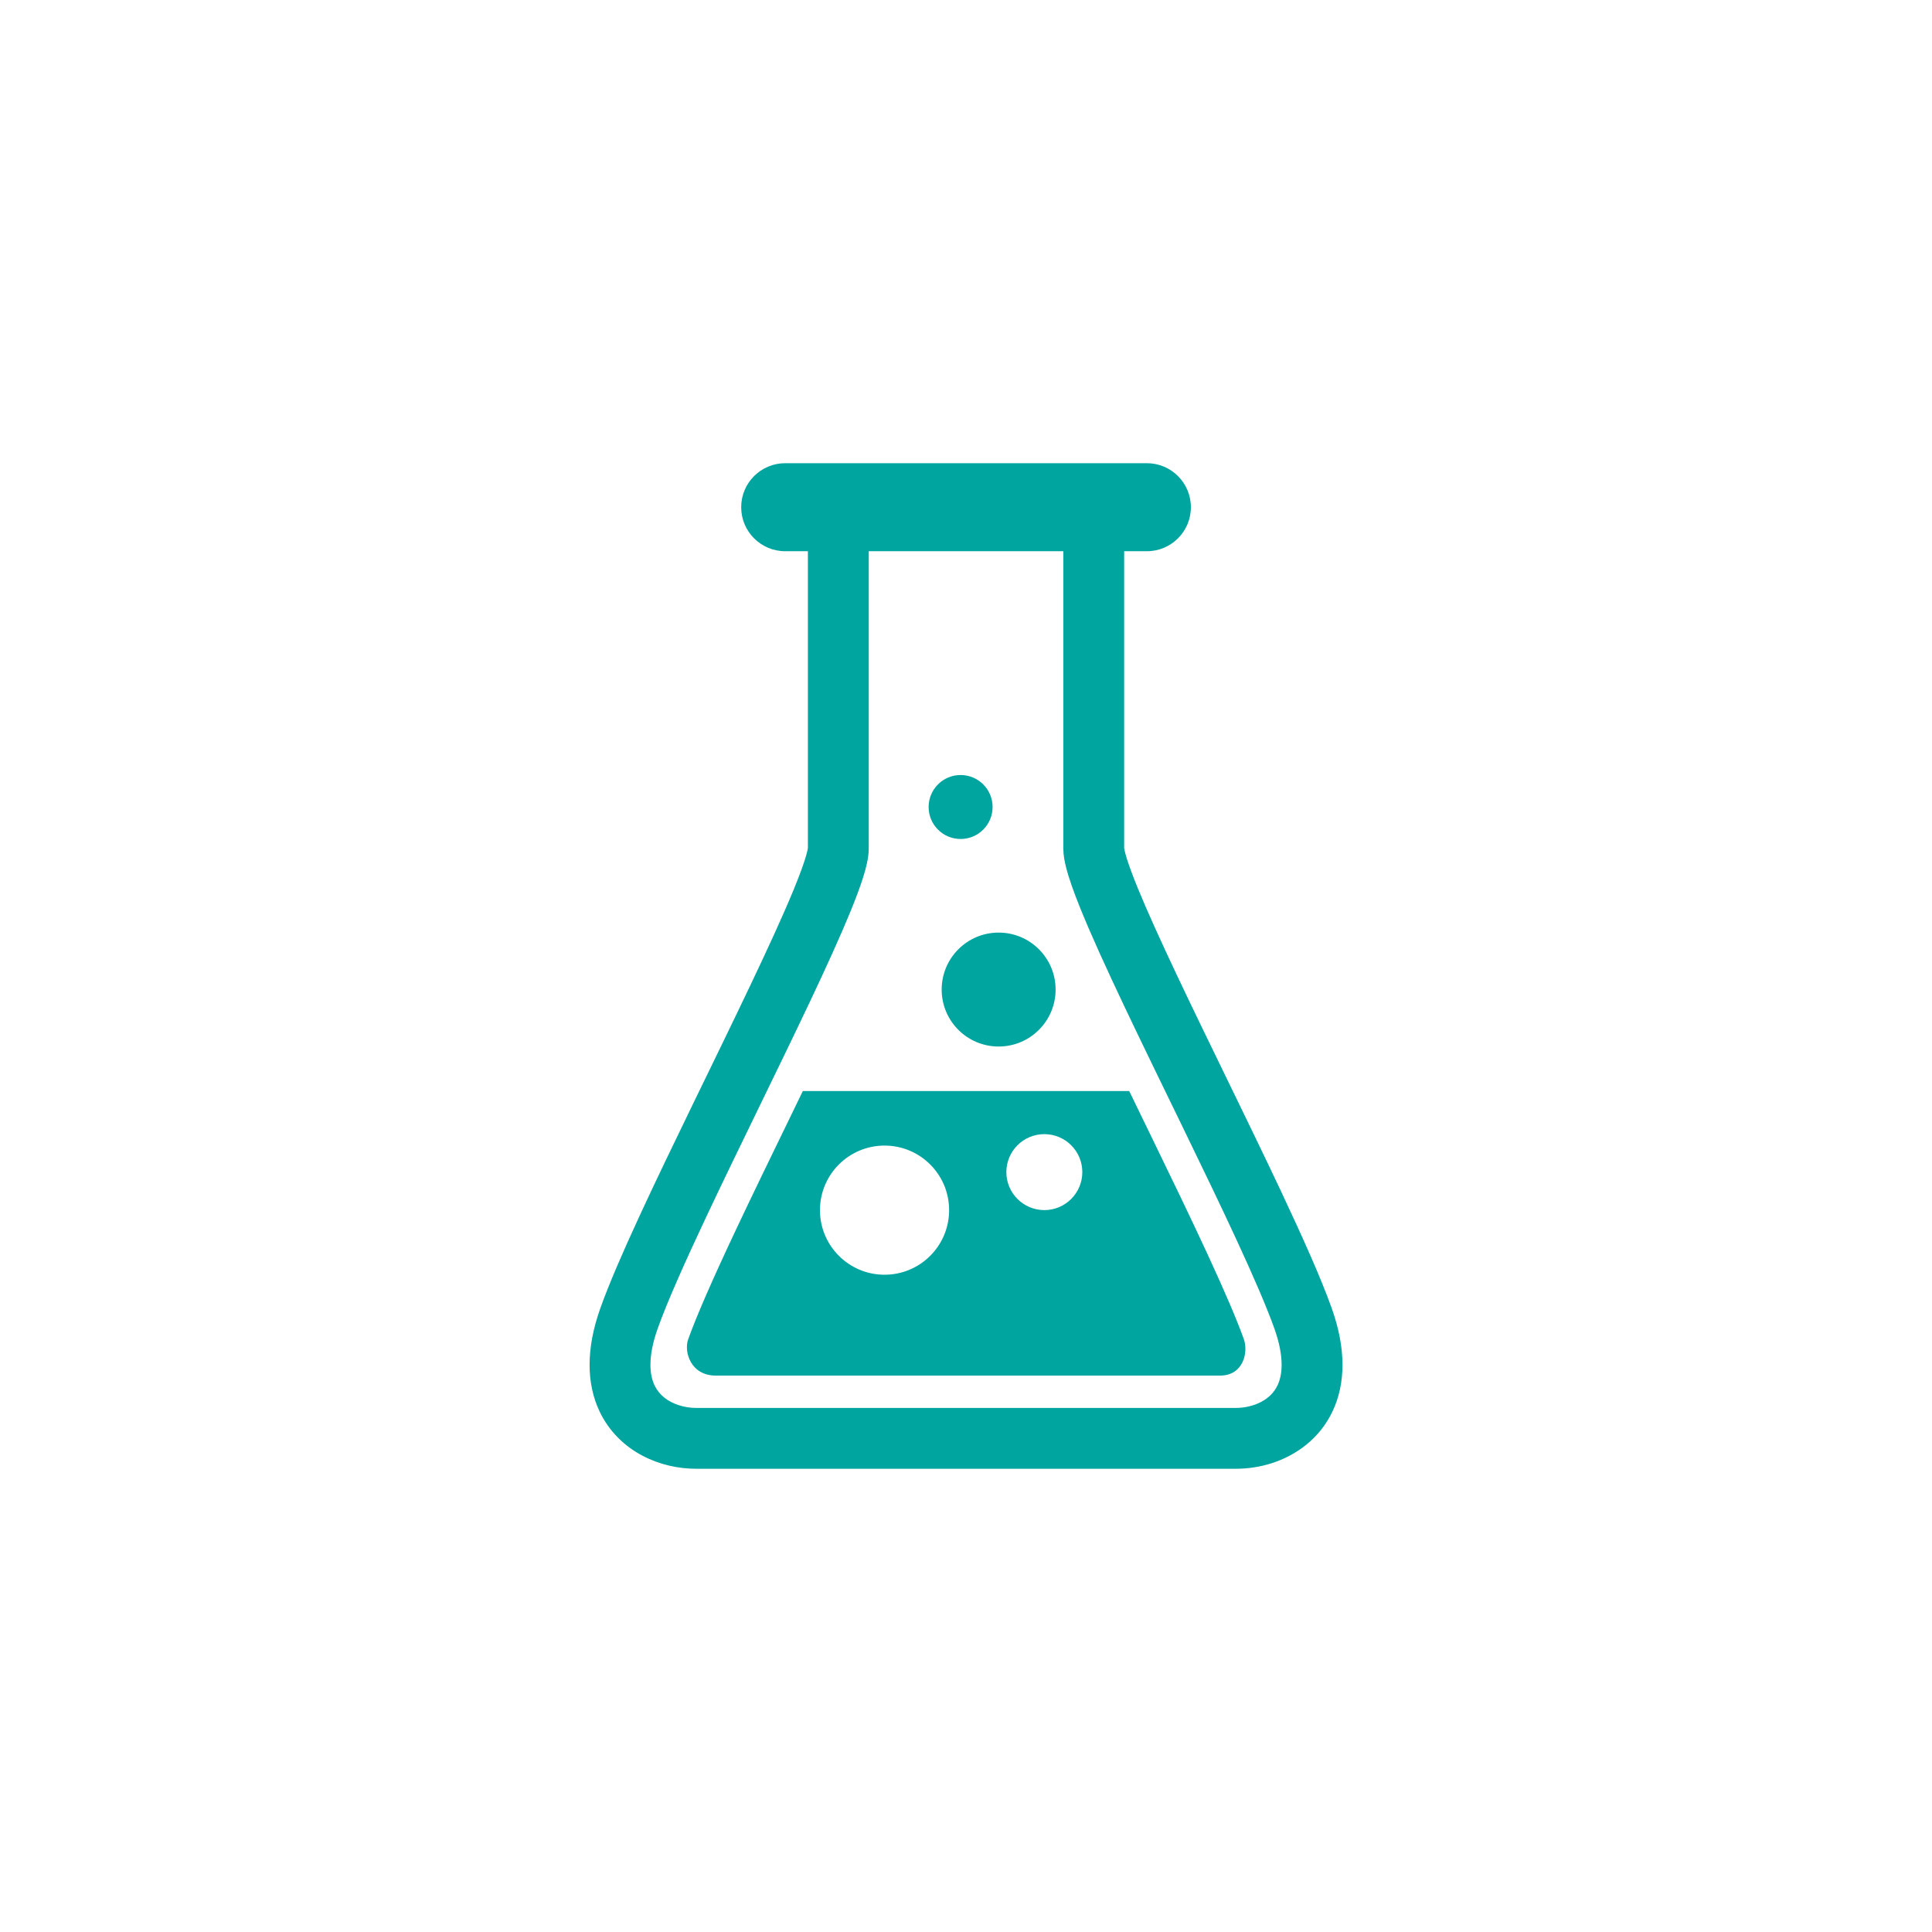
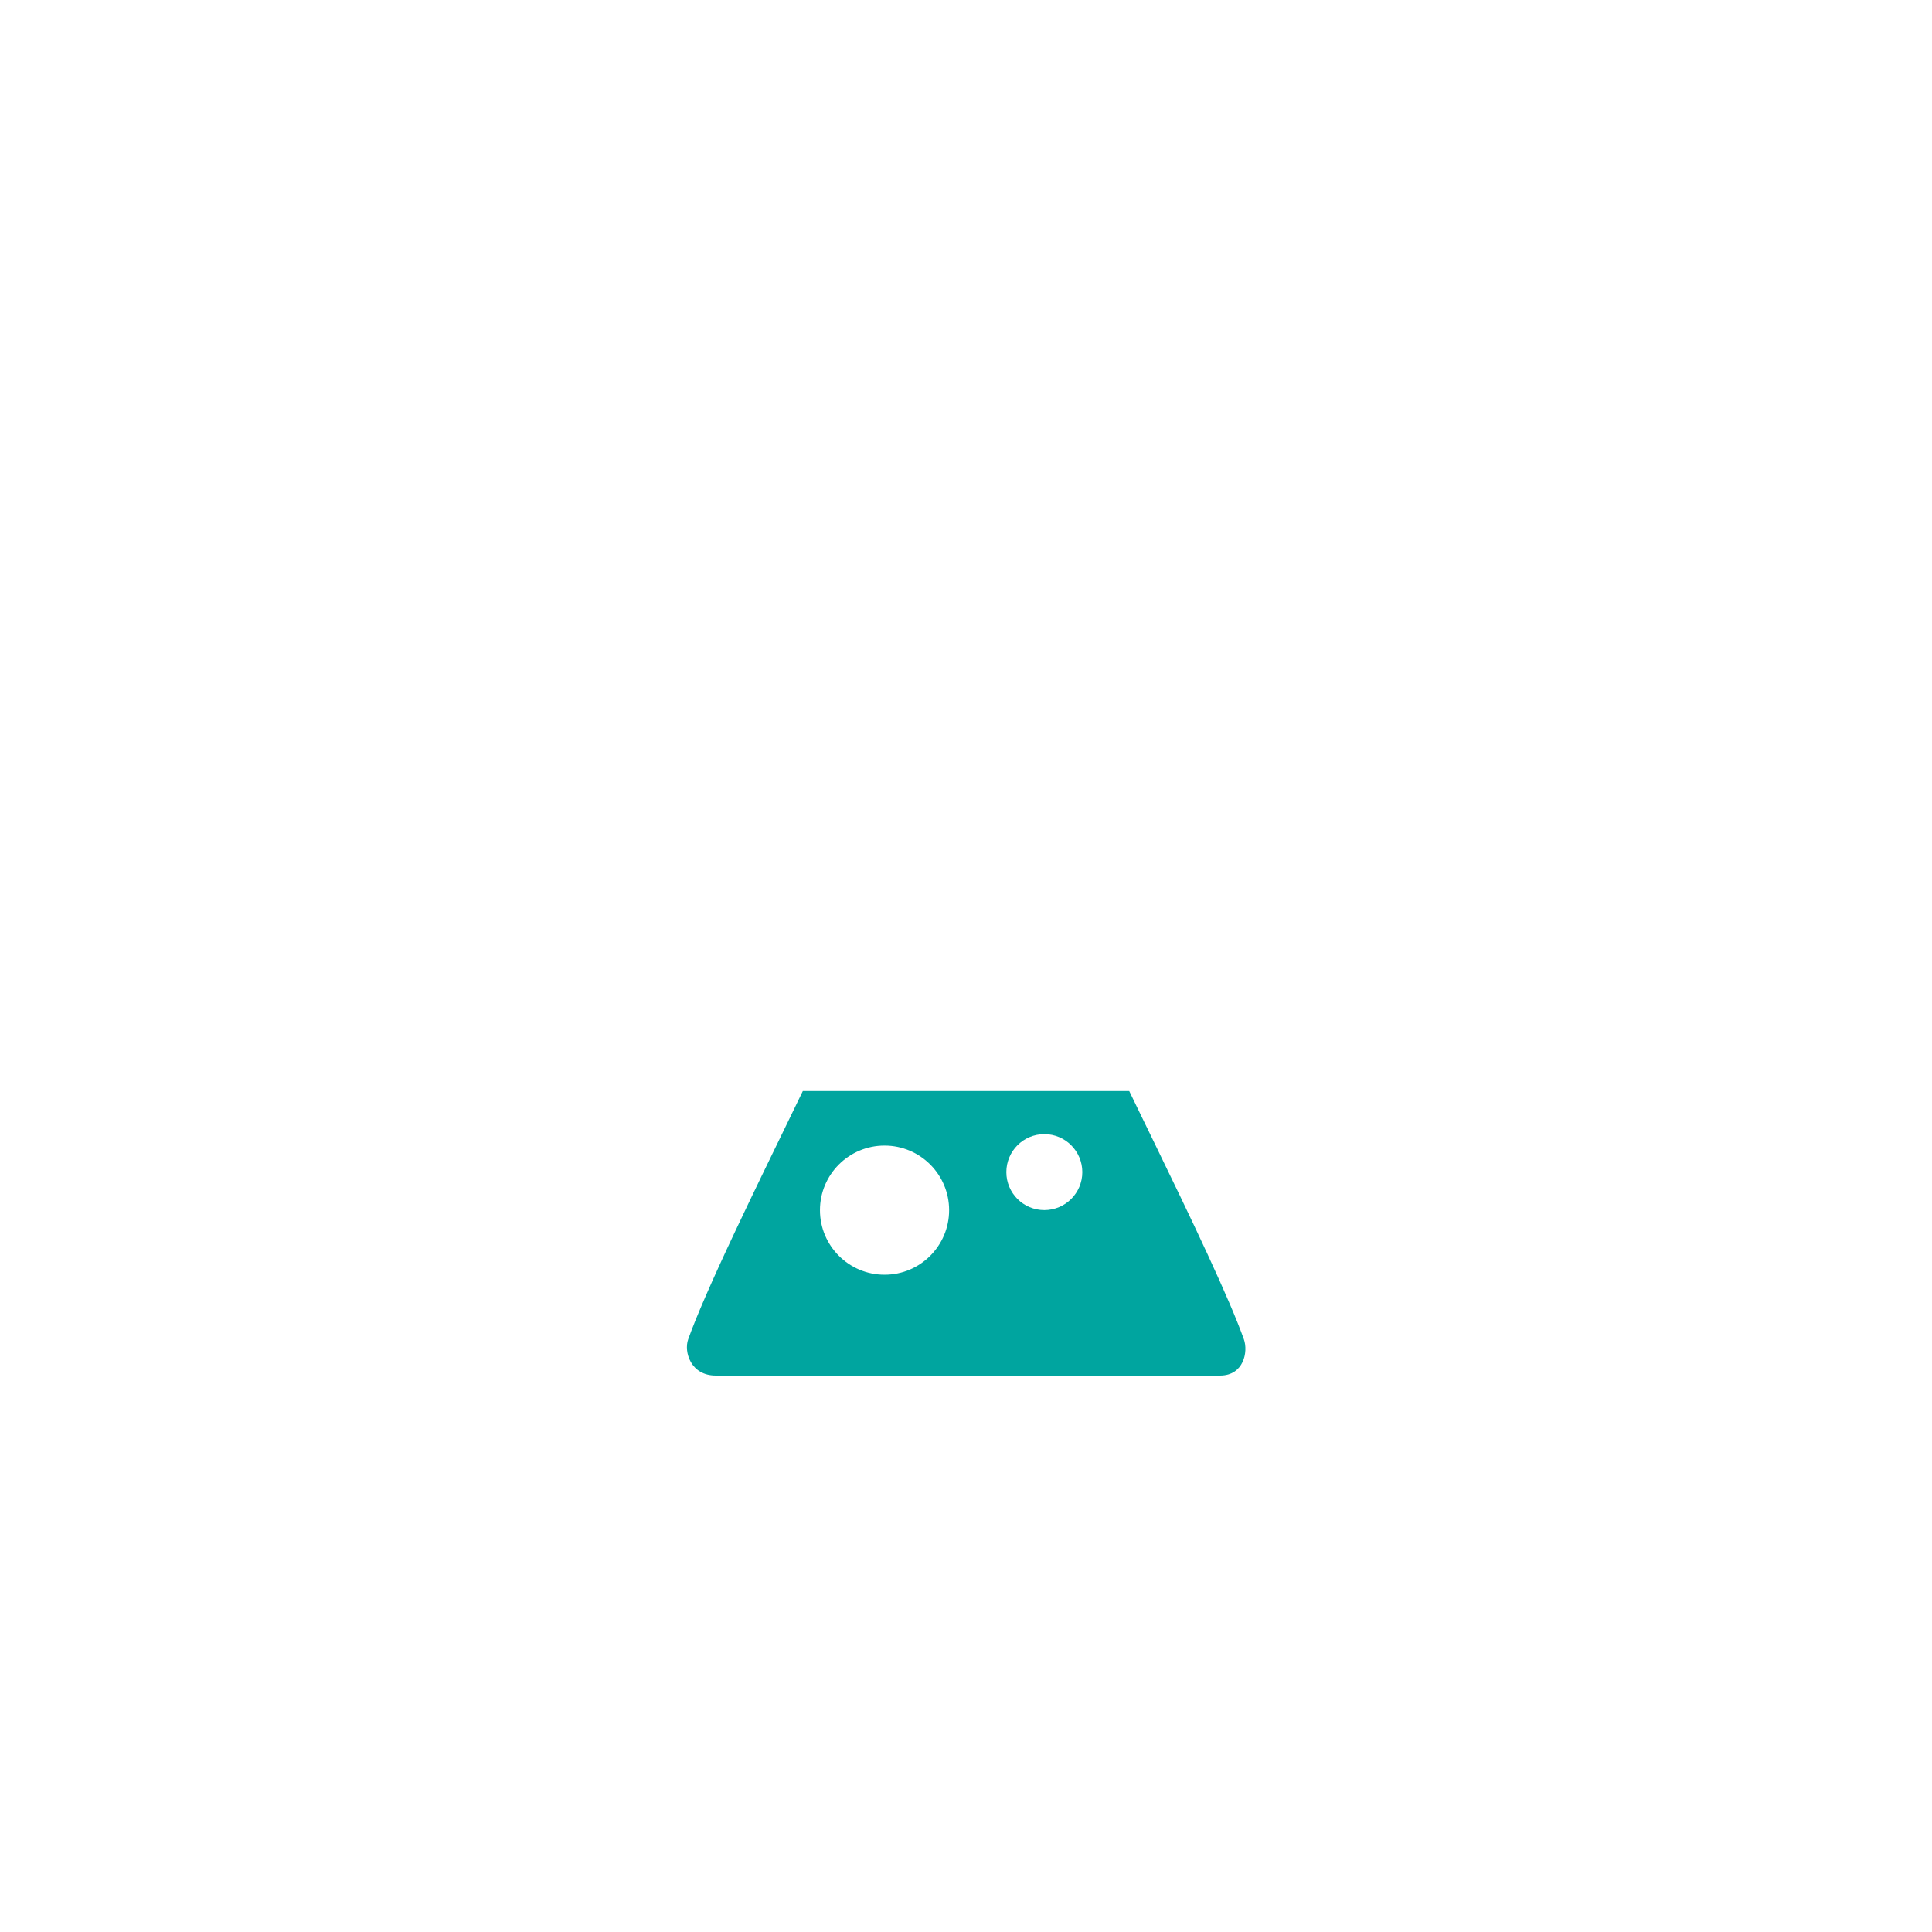
<svg xmlns="http://www.w3.org/2000/svg" width="1080" viewBox="0 0 810 810" height="1080" preserveAspectRatio="xMidYMid meet">
  <defs>
    <clipPath id="6c34eb1a2b">
-       <path d="M 247.188 194.199 L 562.84 194.199 L 562.84 615.699 L 247.188 615.699 Z M 247.188 194.199 " clip-rule="nonzero" />
-     </clipPath>
+       </clipPath>
  </defs>
  <path fill="#00a59f" d="M 437.84 507.34 C 429.043 507.34 421.918 500.211 421.918 491.414 C 421.918 482.621 429.043 475.492 437.84 475.492 C 446.637 475.492 453.766 482.621 453.766 491.414 C 453.766 500.211 446.637 507.34 437.84 507.34 Z M 370.848 534.438 C 355.895 534.438 343.773 522.312 343.773 507.363 C 343.773 492.41 355.895 480.289 370.848 480.289 C 385.801 480.289 397.922 492.41 397.922 507.363 C 397.922 522.312 385.801 534.438 370.848 534.438 Z M 506.262 525.824 C 499.223 510.578 490.668 492.914 483.203 477.555 L 478.535 467.953 C 476.801 464.371 475.141 460.938 473.43 457.418 L 336.832 457.418 C 336.754 457.418 336.68 457.406 336.598 457.406 C 334.66 461.402 332.762 465.332 330.801 469.363 C 323.059 485.281 315.293 501.258 308.387 515.914 C 298.57 536.734 291.887 552.074 288.523 561.512 C 286.645 566.758 289.582 576.719 300.07 576.719 L 511.52 576.719 C 521.418 576.719 523.383 566.758 521.5 561.5 C 518.668 553.555 513.543 541.555 506.262 525.824 " fill-opacity="1" fill-rule="nonzero" />
-   <path fill="#00a59f" d="M 394.801 414.879 C 394.801 428.07 405.492 438.762 418.684 438.762 C 431.879 438.762 442.566 428.07 442.566 414.879 C 442.566 401.684 431.879 390.992 418.684 390.992 C 405.492 390.992 394.801 401.684 394.801 414.879 " fill-opacity="1" fill-rule="nonzero" />
-   <path fill="#00a59f" d="M 402.738 351.75 C 410.148 351.75 416.148 345.75 416.148 338.34 C 416.148 330.93 410.148 324.93 402.738 324.93 C 395.328 324.93 389.328 330.93 389.328 338.34 C 389.328 345.75 395.328 351.75 402.738 351.75 " fill-opacity="1" fill-rule="nonzero" />
  <g clip-path="url(#6c34eb1a2b)">
-     <path fill="#00a59f" d="M 535.625 580.785 C 534.129 583.906 531.887 586.066 528.758 587.75 C 525.664 589.402 521.711 590.293 518.152 590.277 L 291.875 590.277 C 287.09 590.316 281.773 588.668 278.43 585.891 C 276.727 584.5 275.406 582.887 274.402 580.785 C 273.414 578.672 272.711 575.992 272.699 572.211 C 272.695 568.316 273.504 563.254 275.758 556.945 C 279.668 545.969 287.176 529.102 296.121 510.129 C 309.562 481.605 326.273 448.066 339.703 419.676 C 346.418 405.461 352.312 392.551 356.633 381.984 C 358.789 376.688 360.559 371.996 361.867 367.836 C 362.527 365.75 363.066 363.801 363.484 361.867 C 363.891 359.922 364.211 358.047 364.227 355.707 C 364.227 341.094 364.227 267.605 364.227 231.105 L 445.801 231.105 C 445.801 267.605 445.801 341.094 445.801 355.707 C 445.832 358.805 446.348 361.168 446.996 363.809 C 448.246 368.66 450.246 374.156 452.867 380.676 C 461.992 403.281 478.934 437.719 495.402 471.633 C 503.629 488.559 511.723 505.297 518.574 520.137 C 525.426 534.949 531.066 547.957 534.27 556.945 C 536.527 563.254 537.332 568.316 537.328 572.211 C 537.32 575.992 536.609 578.672 535.625 580.785 Z M 558.293 548.363 C 553.754 535.68 546.07 518.566 536.984 499.254 C 523.371 470.359 506.645 436.809 493.387 408.77 C 486.77 394.766 481.012 382.121 477.012 372.336 C 475.02 367.453 473.465 363.273 472.488 360.18 C 472 358.637 471.668 357.363 471.484 356.512 L 471.32 355.617 L 471.312 355.562 C 471.312 340.668 471.312 267.5 471.312 231.105 L 480.828 231.105 C 491.02 231.105 499.281 222.848 499.281 212.652 C 499.281 202.457 491.02 194.199 480.828 194.199 L 329.199 194.199 C 319.012 194.199 310.746 202.457 310.746 212.652 C 310.746 222.848 319.012 231.105 329.199 231.105 L 338.711 231.105 C 338.711 267.5 338.711 340.66 338.711 355.562 C 338.695 355.777 338.484 356.98 337.996 358.645 C 337.059 361.949 335.203 367.035 332.688 373.125 C 323.859 394.594 307.098 428.738 290.902 462.07 C 282.797 478.762 274.812 495.293 267.965 510.141 C 261.109 525.012 255.402 538.102 251.734 548.363 C 248.688 556.895 247.191 564.824 247.188 572.211 C 247.176 579.344 248.629 585.961 251.332 591.676 C 255.379 600.293 262.133 606.535 269.371 610.316 C 276.648 614.137 284.43 615.773 291.875 615.793 L 518.152 615.793 C 528.043 615.754 538.691 612.898 547.648 605.719 C 552.09 602.133 556.004 597.398 558.695 591.676 C 561.402 585.961 562.852 579.344 562.84 572.211 C 562.84 564.824 561.34 556.895 558.293 548.363 " fill-opacity="1" fill-rule="nonzero" />
-   </g>
+     </g>
</svg>